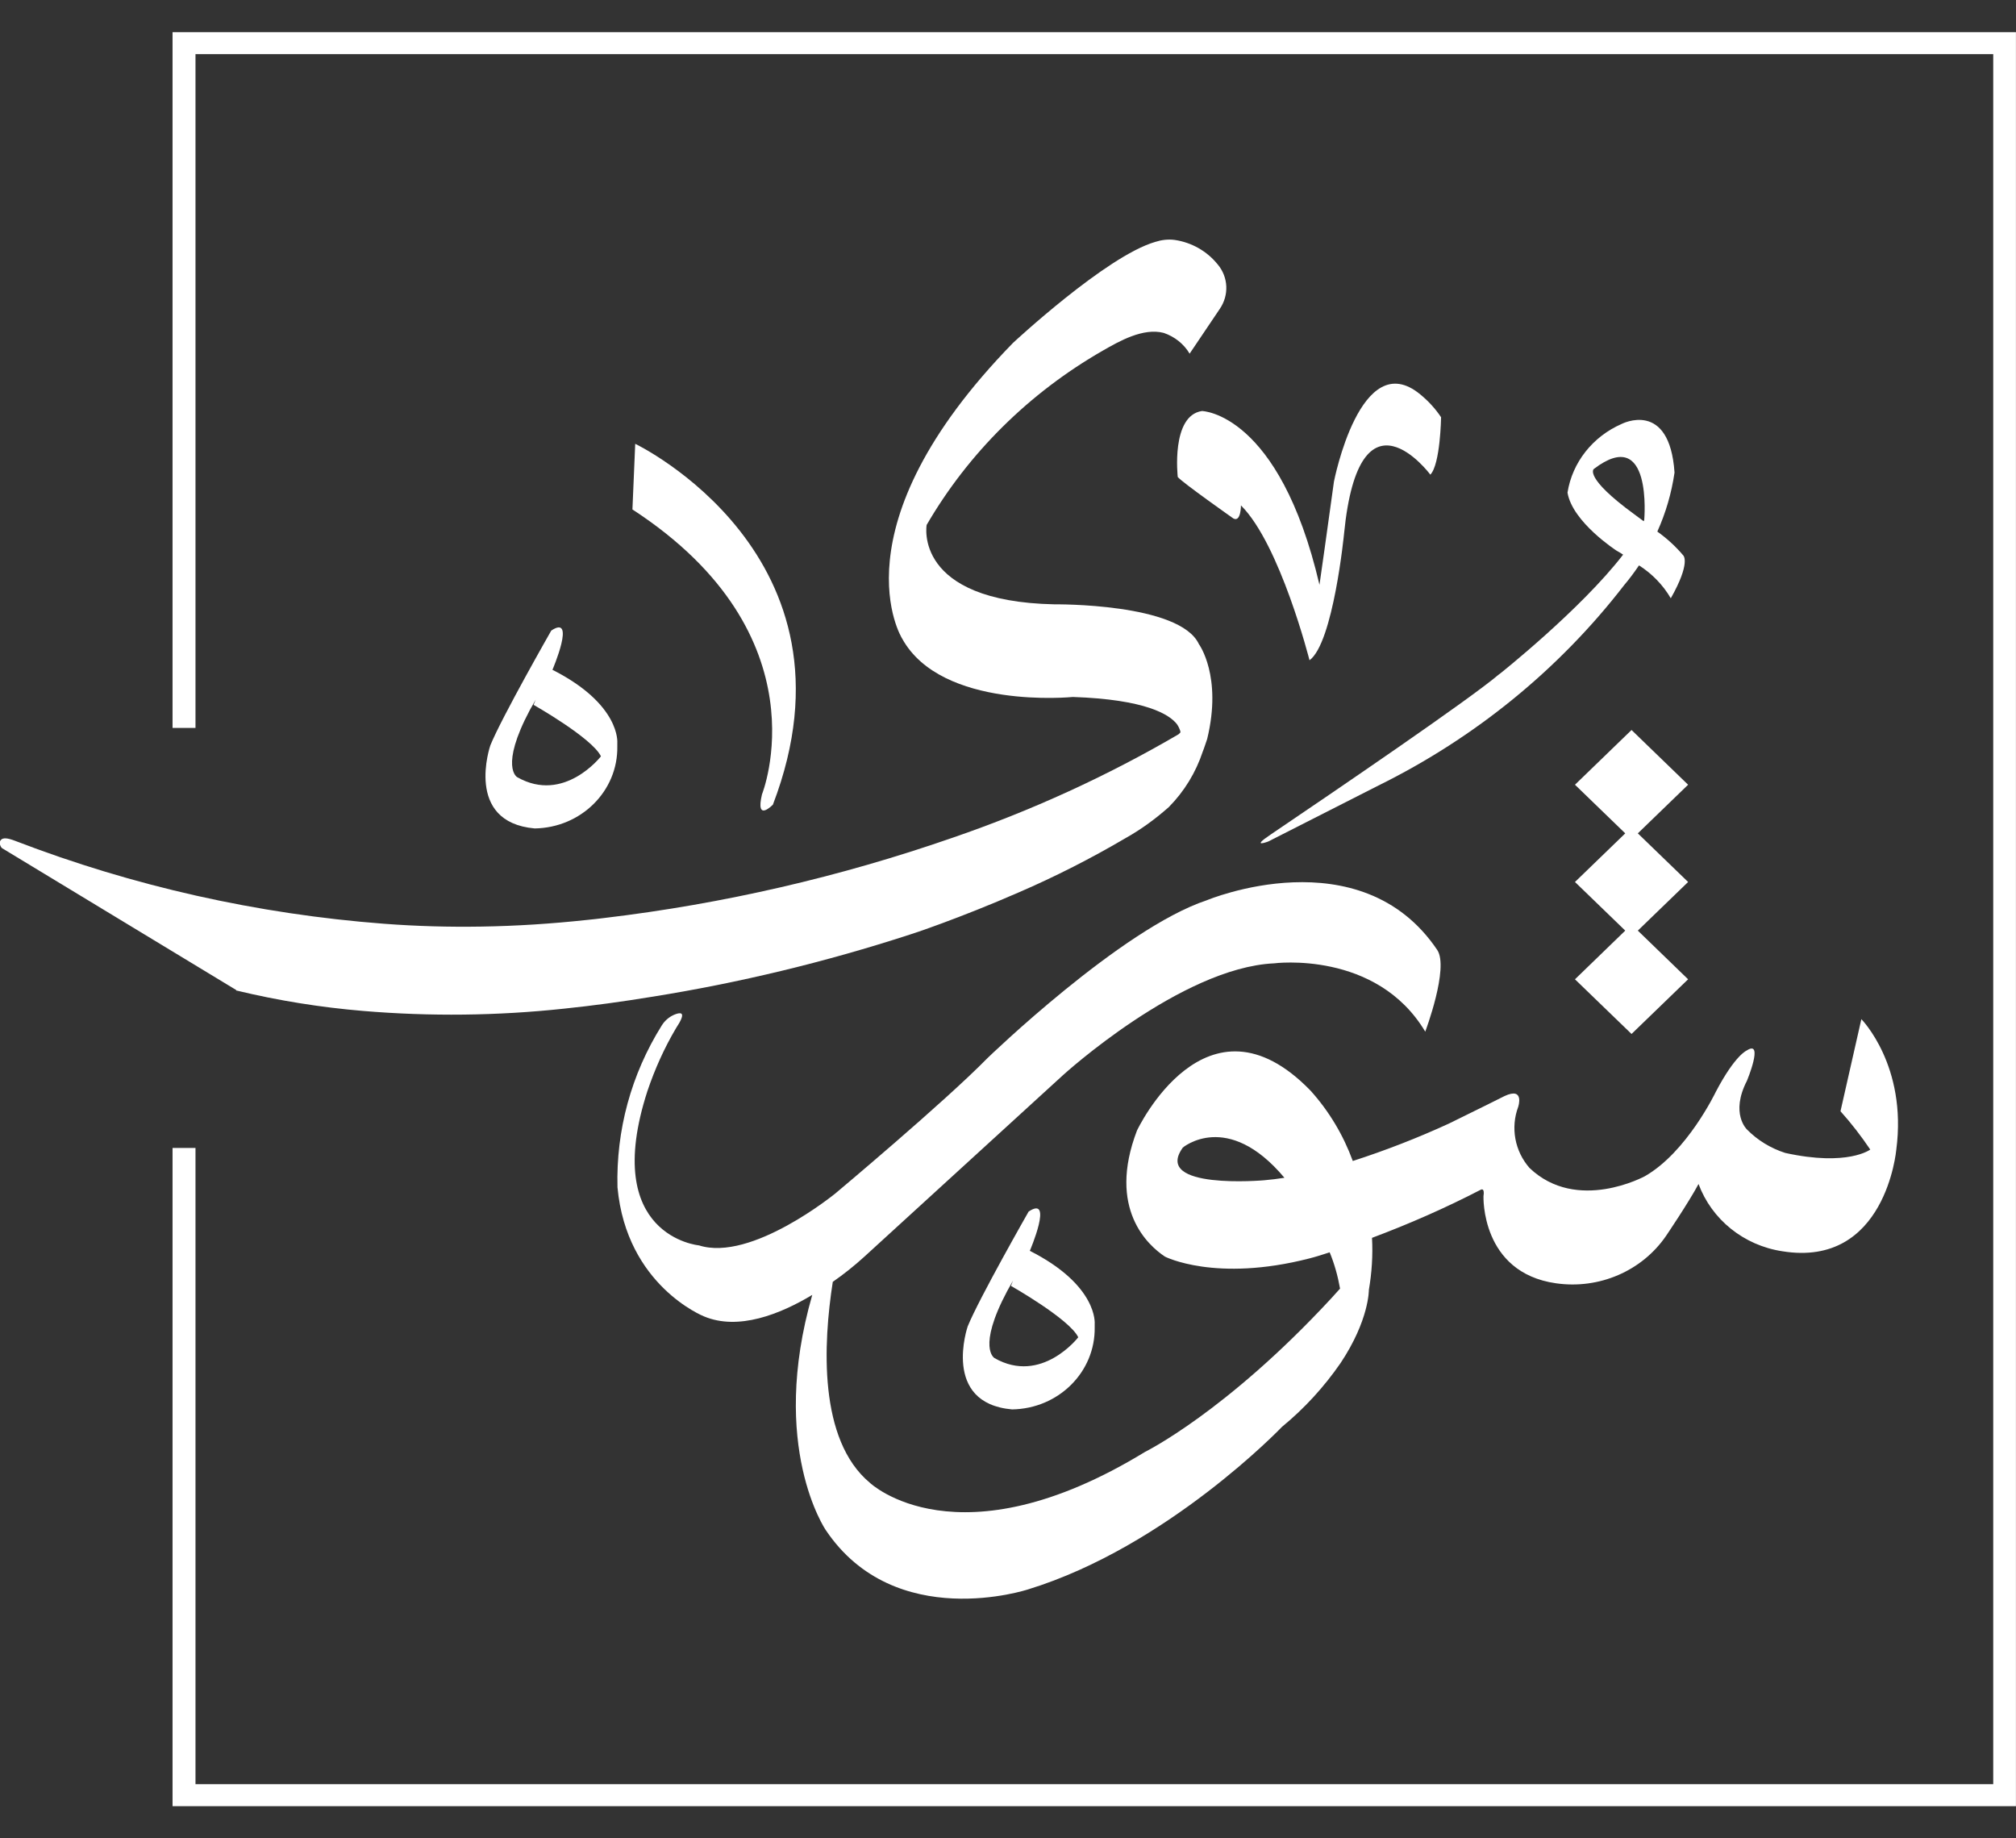
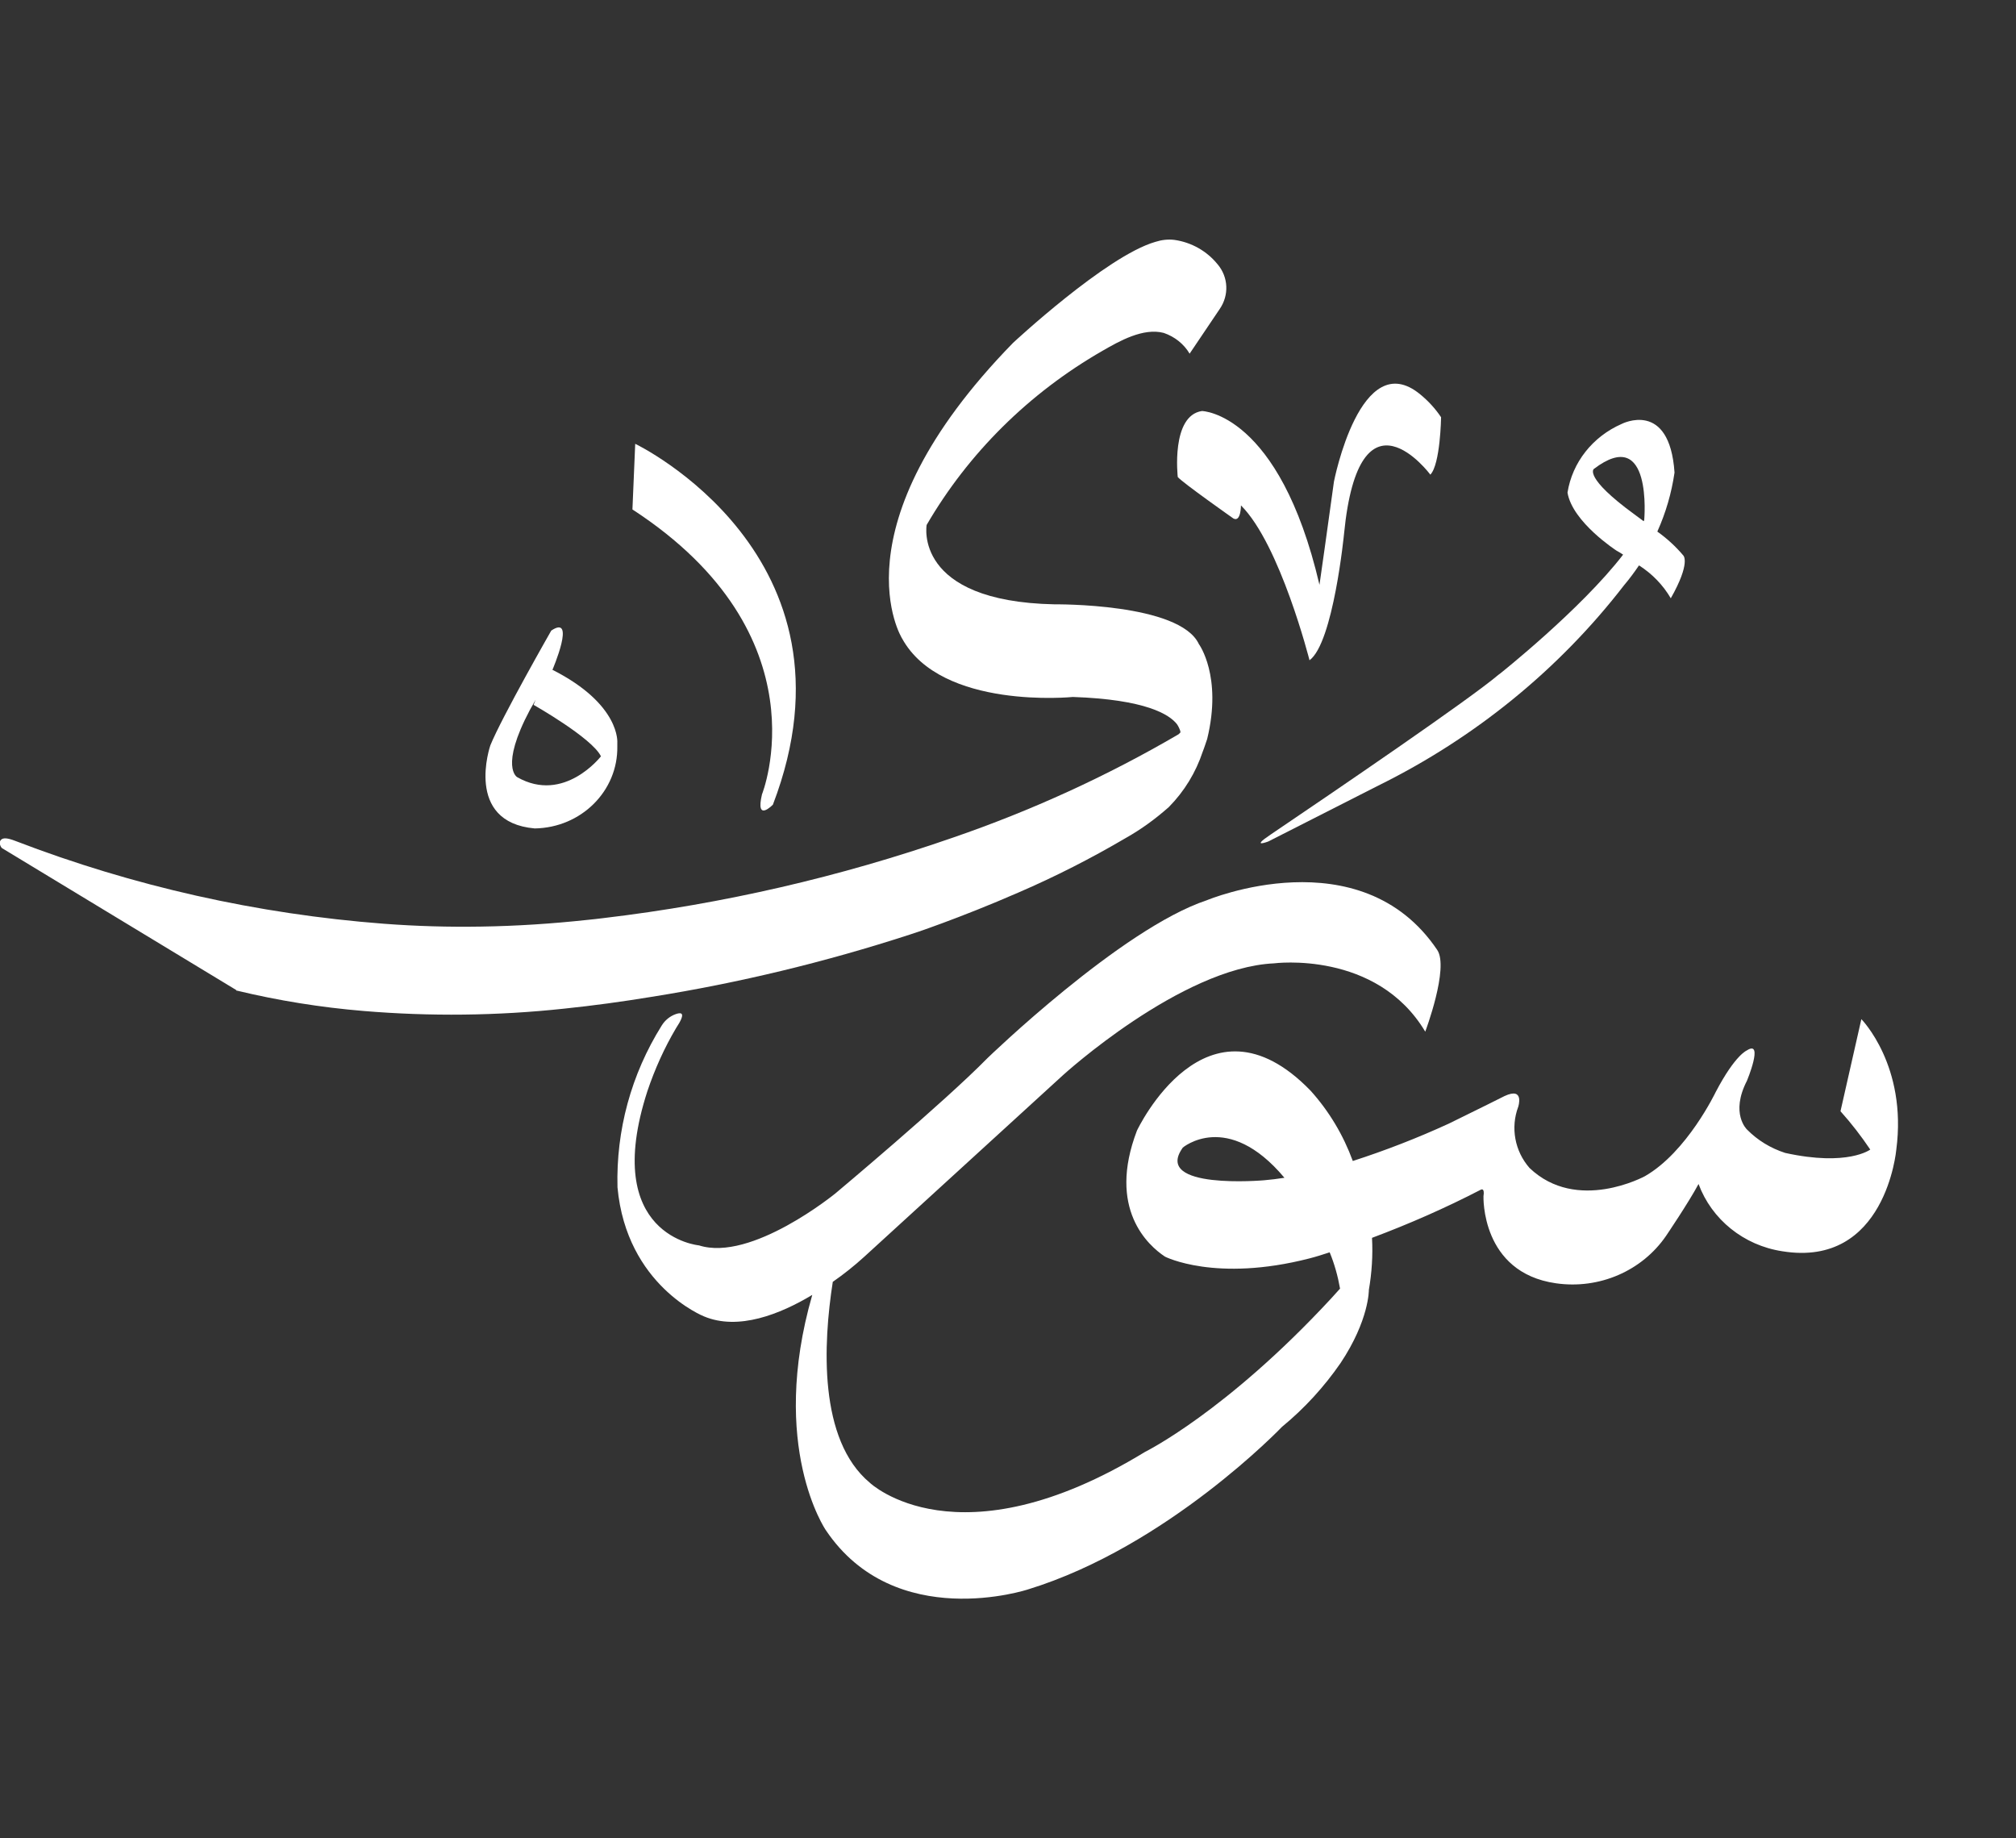
<svg xmlns="http://www.w3.org/2000/svg" width="34" height="31" viewBox="0 0 34 31" fill="none">
  <rect x="0" y="0" width="34" height="31" fill="#333333" stroke="none" />
  <path d="M3.984 16.704L3.991 16.704C4.692 16.873 5.409 16.988 6.129 17.048C7.254 17.142 8.388 17.13 9.513 17.009C10.006 16.958 10.495 16.891 10.988 16.81C12.465 16.575 13.923 16.222 15.341 15.761C15.351 15.761 16.18 15.486 17.18 15.049C17.801 14.781 18.405 14.473 18.985 14.132C19.247 13.985 19.49 13.807 19.714 13.608C19.976 13.342 20.169 13.023 20.285 12.673C20.313 12.604 20.334 12.531 20.359 12.462C20.618 11.4 20.219 10.861 20.219 10.861C19.895 10.167 17.788 10.191 17.788 10.191C15.395 10.143 15.628 8.852 15.628 8.852C16.333 7.64 17.355 6.627 18.595 5.915C18.876 5.753 19.281 5.523 19.627 5.614C19.811 5.677 19.967 5.801 20.063 5.964L20.571 5.21C20.73 4.978 20.718 4.676 20.537 4.459C20.537 4.459 20.537 4.459 20.534 4.456C20.356 4.236 20.098 4.088 19.811 4.046C19.699 4.031 19.587 4.046 19.484 4.079C18.658 4.317 17.084 5.783 17.084 5.783C14.039 8.904 15.214 10.767 15.214 10.767C15.878 11.976 18.094 11.753 18.094 11.753C19.325 11.795 19.724 12.049 19.851 12.214C19.876 12.251 19.895 12.293 19.907 12.332C19.907 12.332 19.907 12.35 19.907 12.353C19.907 12.353 19.889 12.371 19.879 12.38L19.87 12.386C18.667 13.089 17.392 13.671 16.068 14.126C14.166 14.787 12.197 15.242 10.193 15.48C10.096 15.492 9.996 15.504 9.9 15.513C9.305 15.577 8.712 15.616 8.117 15.625C7.569 15.634 7.023 15.619 6.471 15.577C4.34 15.414 2.245 14.944 0.26 14.181C0.126 14.129 0.051 14.123 0.014 14.165C-0.027 14.211 0.014 14.28 0.026 14.295L0.032 14.301L3.984 16.695L3.984 16.704Z" fill="white" />
  <path d="M29.466 17.711C29.466 17.711 29.27 17.777 28.936 18.414C28.936 18.414 28.453 19.427 27.742 19.834C27.742 19.834 26.596 20.461 25.795 19.695C25.545 19.409 25.474 19.014 25.605 18.664C25.605 18.664 25.717 18.323 25.374 18.483C25.374 18.483 24.913 18.715 24.436 18.947C23.909 19.189 23.367 19.4 22.815 19.578C22.656 19.143 22.416 18.739 22.101 18.39C20.343 16.58 19.175 19.065 19.175 19.065C18.67 20.386 19.365 21.004 19.648 21.191C19.648 21.191 20.499 21.628 22.083 21.221C22.189 21.194 22.304 21.158 22.425 21.118C22.506 21.314 22.563 21.519 22.6 21.73C22.55 21.785 22.5 21.842 22.45 21.896C20.677 23.811 19.312 24.483 19.312 24.483C16.152 26.413 14.671 25.005 14.671 25.005C13.799 24.279 13.883 22.656 14.045 21.616C14.232 21.486 14.409 21.345 14.578 21.191C14.578 21.191 17.121 18.866 17.928 18.13C17.928 18.13 19.916 16.318 21.487 16.245C21.487 16.245 23.214 16.019 24.037 17.397C24.037 17.397 24.442 16.321 24.239 16.019C22.943 14.096 20.353 15.181 20.353 15.181C18.907 15.661 16.653 17.844 16.653 17.844C15.921 18.591 14.091 20.123 14.091 20.123C14.091 20.123 12.673 21.284 11.788 21.001C11.788 21.001 10.124 20.85 10.919 18.398C11.043 18.031 11.202 17.675 11.402 17.337C11.57 17.084 11.502 17.066 11.402 17.099C11.299 17.135 11.215 17.204 11.159 17.295C10.644 18.118 10.389 19.062 10.414 20.021C10.566 21.682 11.872 22.198 11.872 22.198C12.452 22.442 13.156 22.162 13.699 21.836C12.963 24.393 13.926 25.801 13.926 25.801C15.095 27.544 17.339 26.802 17.339 26.802C19.692 26.079 21.621 24.061 21.621 24.061C22.002 23.748 22.332 23.386 22.609 22.985C23.093 22.258 23.086 21.752 23.086 21.752C23.136 21.462 23.155 21.167 23.139 20.874C23.766 20.639 24.377 20.371 24.972 20.063C24.972 20.063 25.044 20.018 25.019 20.172C25.019 20.172 24.972 21.459 26.24 21.64C26.97 21.746 27.693 21.432 28.098 20.841C28.098 20.841 28.478 20.28 28.646 19.966C28.868 20.564 29.407 21.001 30.058 21.1C31.804 21.384 31.981 19.388 31.981 19.388C32.168 17.97 31.392 17.186 31.392 17.186L31.04 18.739C31.224 18.944 31.389 19.158 31.542 19.385C31.542 19.385 31.165 19.674 30.108 19.442C29.862 19.363 29.641 19.228 29.463 19.047C29.463 19.047 29.176 18.779 29.463 18.224C29.463 18.224 29.747 17.539 29.469 17.708L29.466 17.711ZM19.945 19.354C19.945 19.354 20.699 18.712 21.662 19.861C21.547 19.879 21.431 19.894 21.319 19.903C21.319 19.903 19.44 20.069 19.945 19.357L19.945 19.354Z" fill="white" />
  <path d="M25.286 11.367C24.791 11.79 22.519 13.336 21.431 14.072C21.076 14.31 21.39 14.19 21.39 14.19L23.248 13.246C24.878 12.441 26.296 11.286 27.39 9.869C27.48 9.763 27.564 9.649 27.642 9.534C27.864 9.676 28.048 9.866 28.178 10.089C28.518 9.489 28.39 9.368 28.39 9.368C28.263 9.217 28.116 9.082 27.951 8.964C28.094 8.647 28.191 8.313 28.241 7.969C28.157 6.73 27.349 7.149 27.349 7.149C26.86 7.363 26.517 7.797 26.436 8.307C26.52 8.807 27.265 9.287 27.265 9.287C27.303 9.308 27.34 9.329 27.374 9.353C26.661 10.279 25.289 11.367 25.289 11.367L25.286 11.367ZM27.558 8.669C26.707 8.047 26.879 7.909 26.879 7.909C27.876 7.149 27.73 8.768 27.73 8.768C27.73 8.774 27.724 8.783 27.72 8.789C27.624 8.717 27.558 8.669 27.558 8.669Z" fill="white" />
-   <path d="M17.349 20.429C17.349 20.429 16.514 21.892 16.321 22.365C16.321 22.365 15.872 23.662 17.069 23.767C17.851 23.755 18.474 23.137 18.462 22.383C18.462 22.365 18.462 22.344 18.462 22.326C18.462 22.326 18.524 21.678 17.368 21.093C17.368 21.093 17.776 20.143 17.346 20.432L17.349 20.429ZM18.184 22.552C18.184 22.552 17.564 23.354 16.773 22.902C16.773 22.902 16.473 22.736 16.988 21.768L17.084 21.596L17.05 21.684C17.05 21.684 18.035 22.242 18.184 22.549L18.184 22.552Z" fill="white" />
  <path d="M9.298 10.632C9.298 10.632 8.463 12.094 8.27 12.568C8.27 12.568 7.821 13.864 9.018 13.97C9.8 13.958 10.424 13.34 10.411 12.586C10.411 12.568 10.411 12.547 10.411 12.529C10.411 12.529 10.473 11.88 9.317 11.295C9.317 11.295 9.725 10.345 9.295 10.635L9.298 10.632ZM10.134 12.755C10.134 12.755 9.513 13.557 8.722 13.105C8.722 13.105 8.423 12.939 8.937 11.971L9.034 11.799L8.999 11.886C8.999 11.886 9.984 12.444 10.134 12.752L10.134 12.755Z" fill="white" />
  <path d="M13.035 13.569C14.643 9.366 10.713 7.484 10.713 7.484L10.666 8.591C13.932 10.717 12.851 13.395 12.851 13.395C12.736 13.88 13.035 13.569 13.035 13.569Z" fill="white" />
  <path d="M23.952 6.65C22.945 5.821 22.497 8.122 22.497 8.122C22.412 8.752 22.253 9.862 22.253 9.862C21.574 6.955 20.271 6.931 20.271 6.931C19.744 7.009 19.863 8.044 19.863 8.044C19.944 8.14 20.801 8.743 20.801 8.743C20.929 8.812 20.929 8.523 20.929 8.523C21.59 9.18 22.085 11.134 22.085 11.134C22.487 10.842 22.668 8.996 22.668 8.996C22.924 6.394 24.123 8.004 24.123 8.004C24.292 7.829 24.304 7.036 24.304 7.036C24.208 6.892 24.089 6.762 23.952 6.65Z" fill="white" />
-   <path d="M2.91 0.542L2.91 12.275L3.297 12.275L3.297 0.913L33.616 0.913L33.616 30.087L3.297 30.087L3.297 19.358L2.91 19.358L2.91 30.458L33.999 30.458L33.999 0.542L2.91 0.542Z" fill="white" />
-   <path d="M27.622 14.053L28.47 13.233L27.516 12.31L26.562 13.233L27.41 14.053L26.562 14.873L27.41 15.693L26.562 16.514L27.516 17.436L28.47 16.514L27.622 15.693L28.47 14.873L27.622 14.053Z" fill="white" />
</svg>